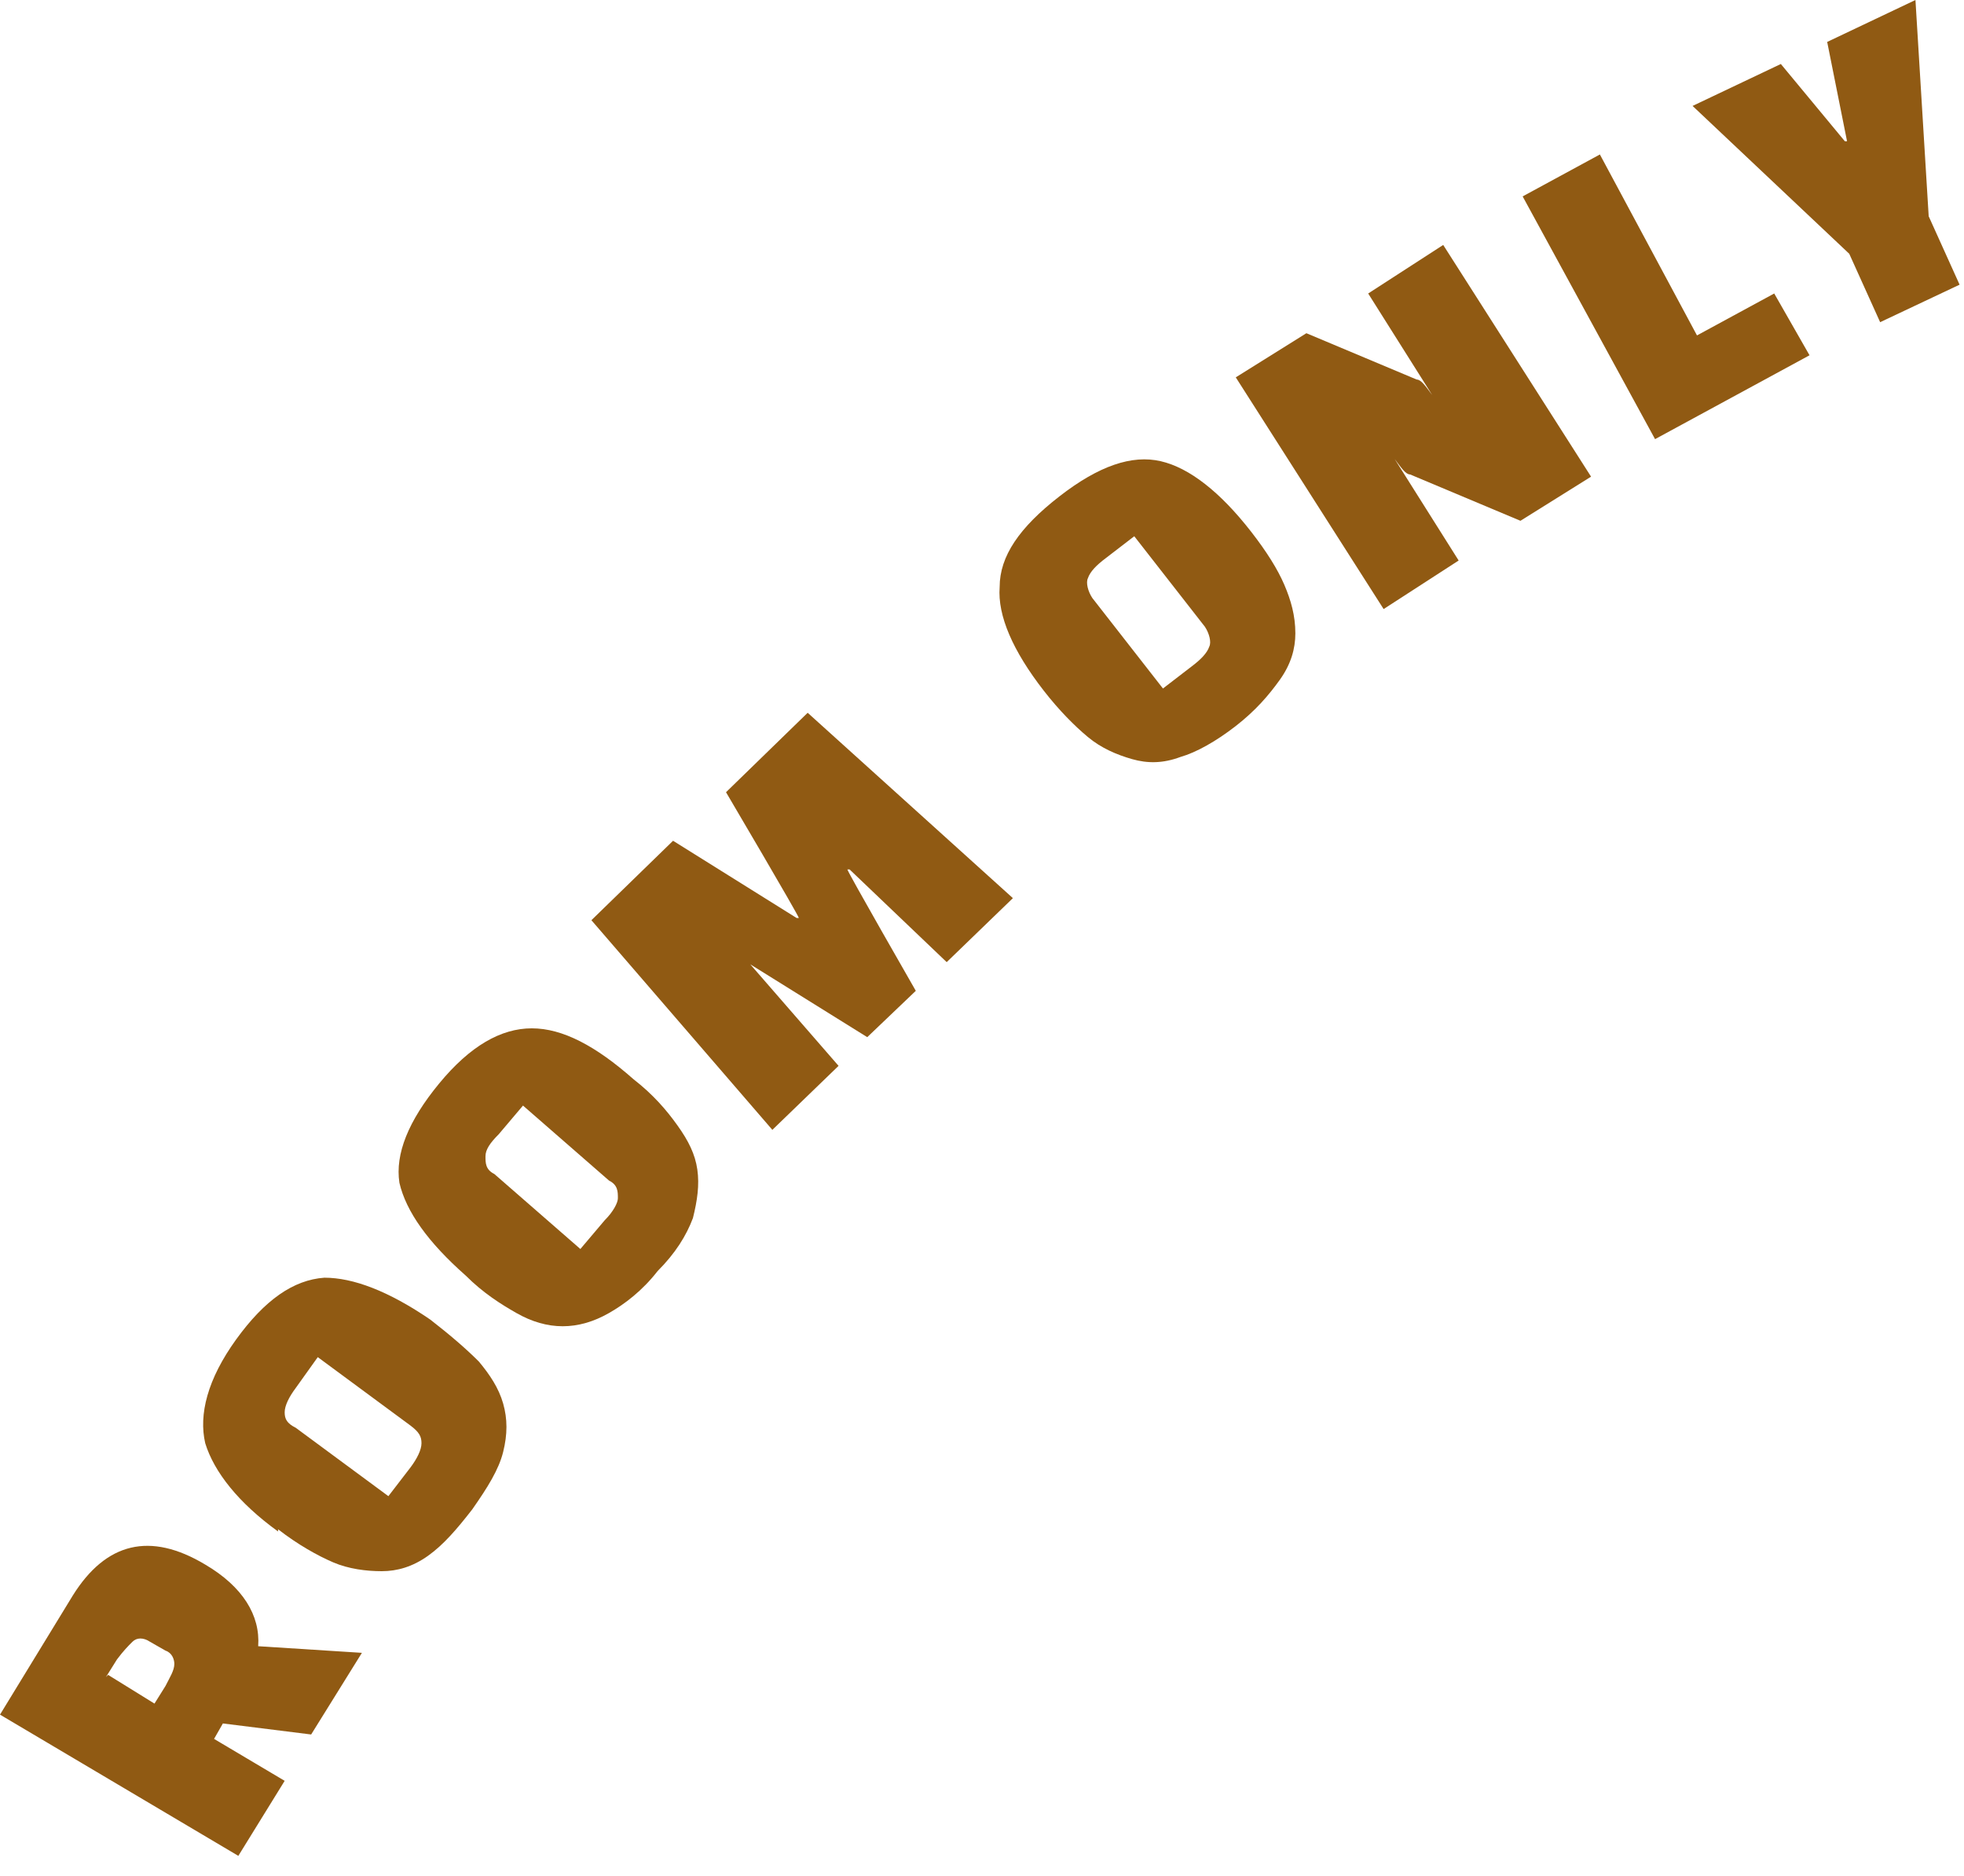
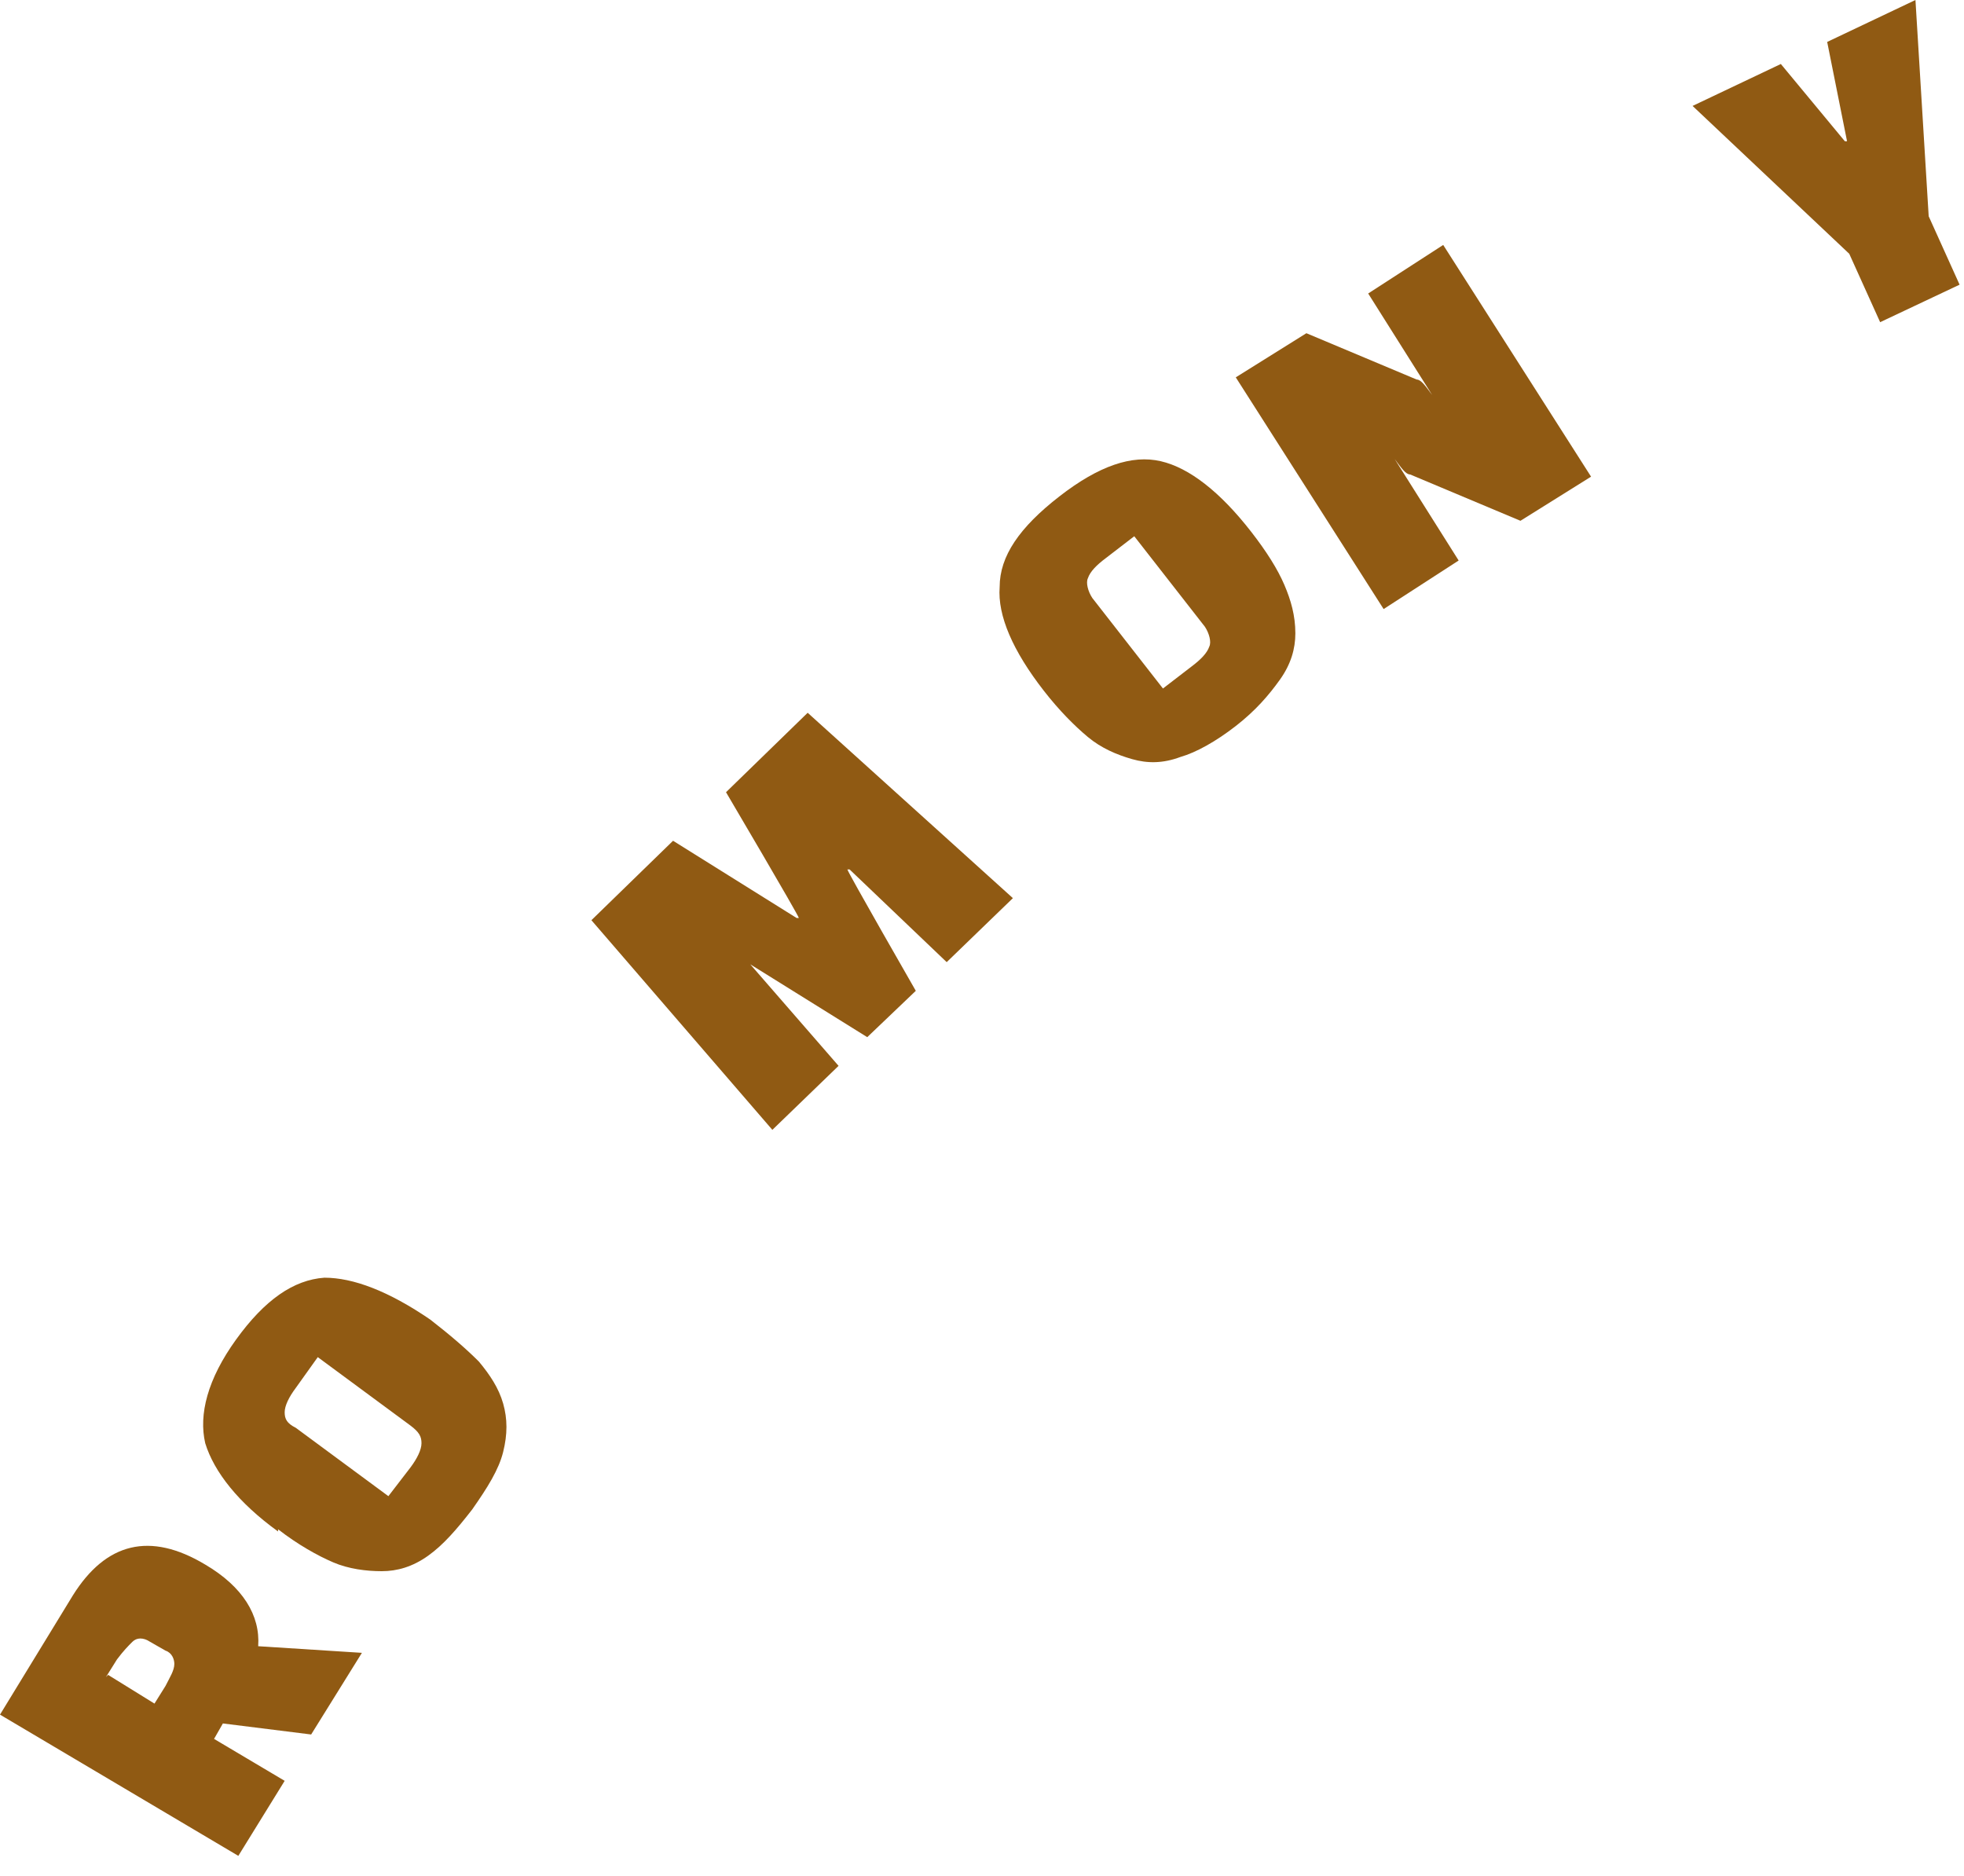
<svg xmlns="http://www.w3.org/2000/svg" width="89" height="85" viewBox="0 0 89 85" fill="none">
  <path d="M16.4 74.9L14.1 78.6L10.1 78.1L9.7 78.8L12.9 80.7L10.8 84.1L0 77.7L3.3 72.3C4.8 69.9 6.8 69.4 9.3 70.9C11 71.9 11.8 73.2 11.7 74.6L16.4 74.9ZM4.9 75.9L7 77.2L7.5 76.4C7.7 76 7.9 75.7 7.9 75.4C7.9 75.2 7.8 74.9 7.5 74.8L6.8 74.4C6.5 74.2 6.2 74.2 6 74.4C5.8 74.6 5.6 74.8 5.3 75.2L4.8 76L4.9 75.9Z" fill="#905A13" />
  <path d="M12.6 69.4C10.8 68.1 9.7 66.7 9.3 65.4C9 64.1 9.4 62.5 10.7 60.7C12 58.9 13.3 58 14.7 57.9C16 57.9 17.6 58.5 19.5 59.8C20.4 60.5 21.1 61.1 21.7 61.7C22.2 62.3 22.6 62.9 22.8 63.6C23 64.3 23 65 22.8 65.8C22.6 66.6 22.1 67.4 21.4 68.4C20.7 69.3 20.1 70 19.4 70.5C18.7 71 18 71.2 17.3 71.2C16.6 71.2 15.8 71.1 15.1 70.8C14.4 70.5 13.5 70 12.6 69.3V69.4ZM13.4 64.7L17.6 67.8L18.6 66.5C18.9 66.1 19.1 65.7 19.1 65.4C19.1 65.1 19 64.9 18.6 64.6L14.4 61.5L13.4 62.9C13.1 63.3 12.9 63.7 12.9 64C12.9 64.3 13 64.5 13.4 64.7Z" fill="#905A13" />
-   <path d="M21.1 57.8C19.4 56.3 18.4 54.9 18.1 53.6C17.9 52.3 18.5 50.8 19.9 49.1C21.3 47.4 22.7 46.6 24.1 46.6C25.5 46.6 27 47.4 28.7 48.9C29.6 49.6 30.2 50.3 30.7 51C31.2 51.7 31.5 52.3 31.6 53C31.7 53.7 31.6 54.4 31.4 55.2C31.1 56 30.6 56.8 29.8 57.6C29.1 58.5 28.3 59.1 27.6 59.5C26.9 59.9 26.2 60.1 25.5 60.1C24.8 60.1 24.1 59.9 23.4 59.5C22.7 59.1 21.9 58.6 21.1 57.8ZM22.4 53.2L26.3 56.6L27.4 55.3C27.8 54.9 28 54.5 28 54.3C28 54 28 53.7 27.6 53.5L23.7 50.1L22.6 51.4C22.2 51.8 22 52.1 22 52.4C22 52.7 22 53 22.4 53.2Z" fill="#905A13" />
  <path d="M38 48.3L35 51.2L26.8 41.7L30.5 38.1L36.1 41.6H36.2C36.2 41.5 32.9 35.9 32.9 35.9L36.6 32.3L45.9 40.7L42.9 43.6L38.5 39.4H38.4C38.4 39.5 41.5 44.9 41.5 44.9L39.3 47L34 43.7L38 48.3Z" fill="#905A13" />
  <path d="M47.3 31.3C45.9 29.5 45.2 27.9 45.3 26.6C45.3 25.2 46.2 23.9 48 22.5C49.8 21.1 51.3 20.6 52.6 20.9C53.9 21.2 55.3 22.3 56.7 24.1C57.4 25 57.9 25.8 58.2 26.5C58.5 27.2 58.7 27.9 58.7 28.7C58.7 29.4 58.5 30.1 58 30.8C57.5 31.5 56.9 32.2 56 32.9C55.1 33.6 54.2 34.1 53.5 34.3C52.7 34.6 52 34.6 51.3 34.4C50.6 34.2 49.9 33.9 49.3 33.4C48.7 32.9 48 32.2 47.3 31.3ZM49.5 27.1L52.7 31.2L54 30.2C54.4 29.9 54.7 29.6 54.8 29.3C54.9 29.1 54.8 28.7 54.6 28.4L51.4 24.3L50.1 25.3C49.7 25.6 49.4 25.9 49.3 26.2C49.2 26.4 49.3 26.8 49.5 27.1Z" fill="#905A13" />
  <path d="M68.9 23.6L63.9 21.5C63.7 21.5 63.5 21.2 63.2 20.8L66.1 25.4L62.7 27.6L56 17.1L59.2 15.1L64.2 17.2C64.4 17.2 64.6 17.5 64.9 17.9L62 13.3L65.4 11.1L72.1 21.6L68.9 23.6Z" fill="#905A13" />
-   <path d="M82 16.1L75 19.9L69 8.9L72.5 7L76.9 15.2L80.4 13.3L82 16.1Z" fill="#905A13" />
  <path d="M80.7 2.9L83.6 6.4H83.7L82.8 1.9L86.8 0L87.4 9.8L88.8 12.9L85.2 14.6L83.8 11.5L76.7 4.8L80.7 2.9Z" fill="#905A13" />
</svg>